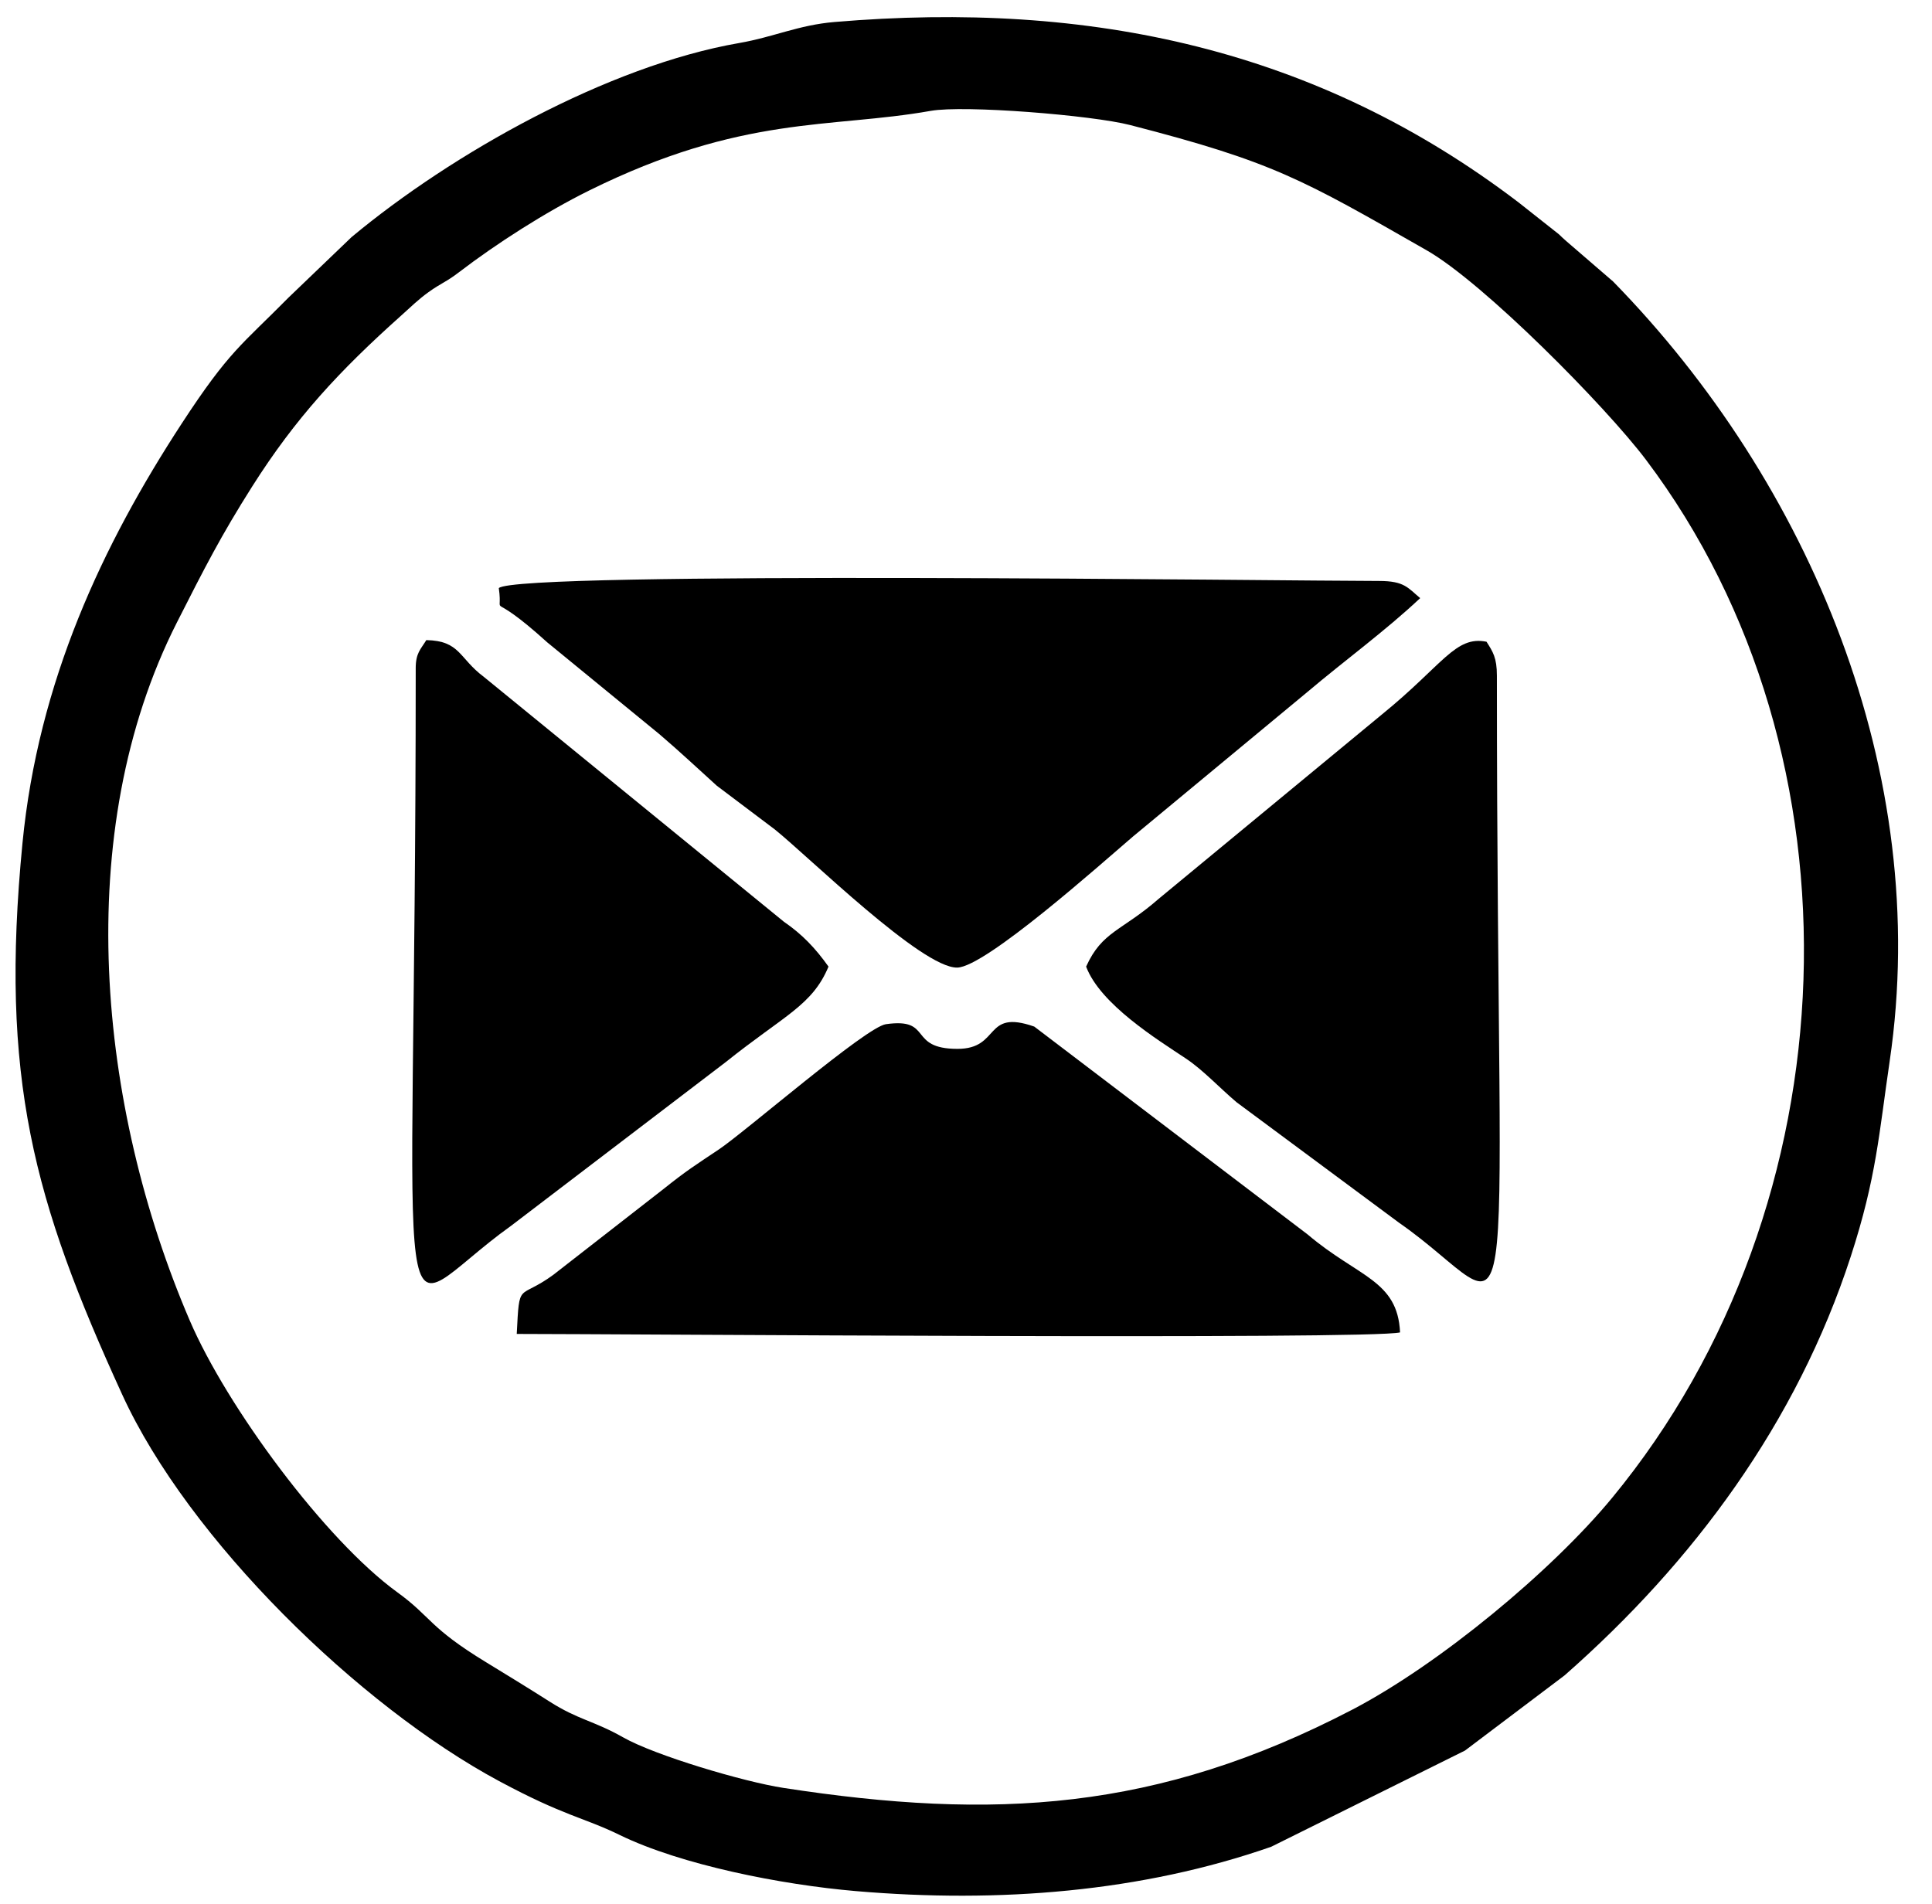
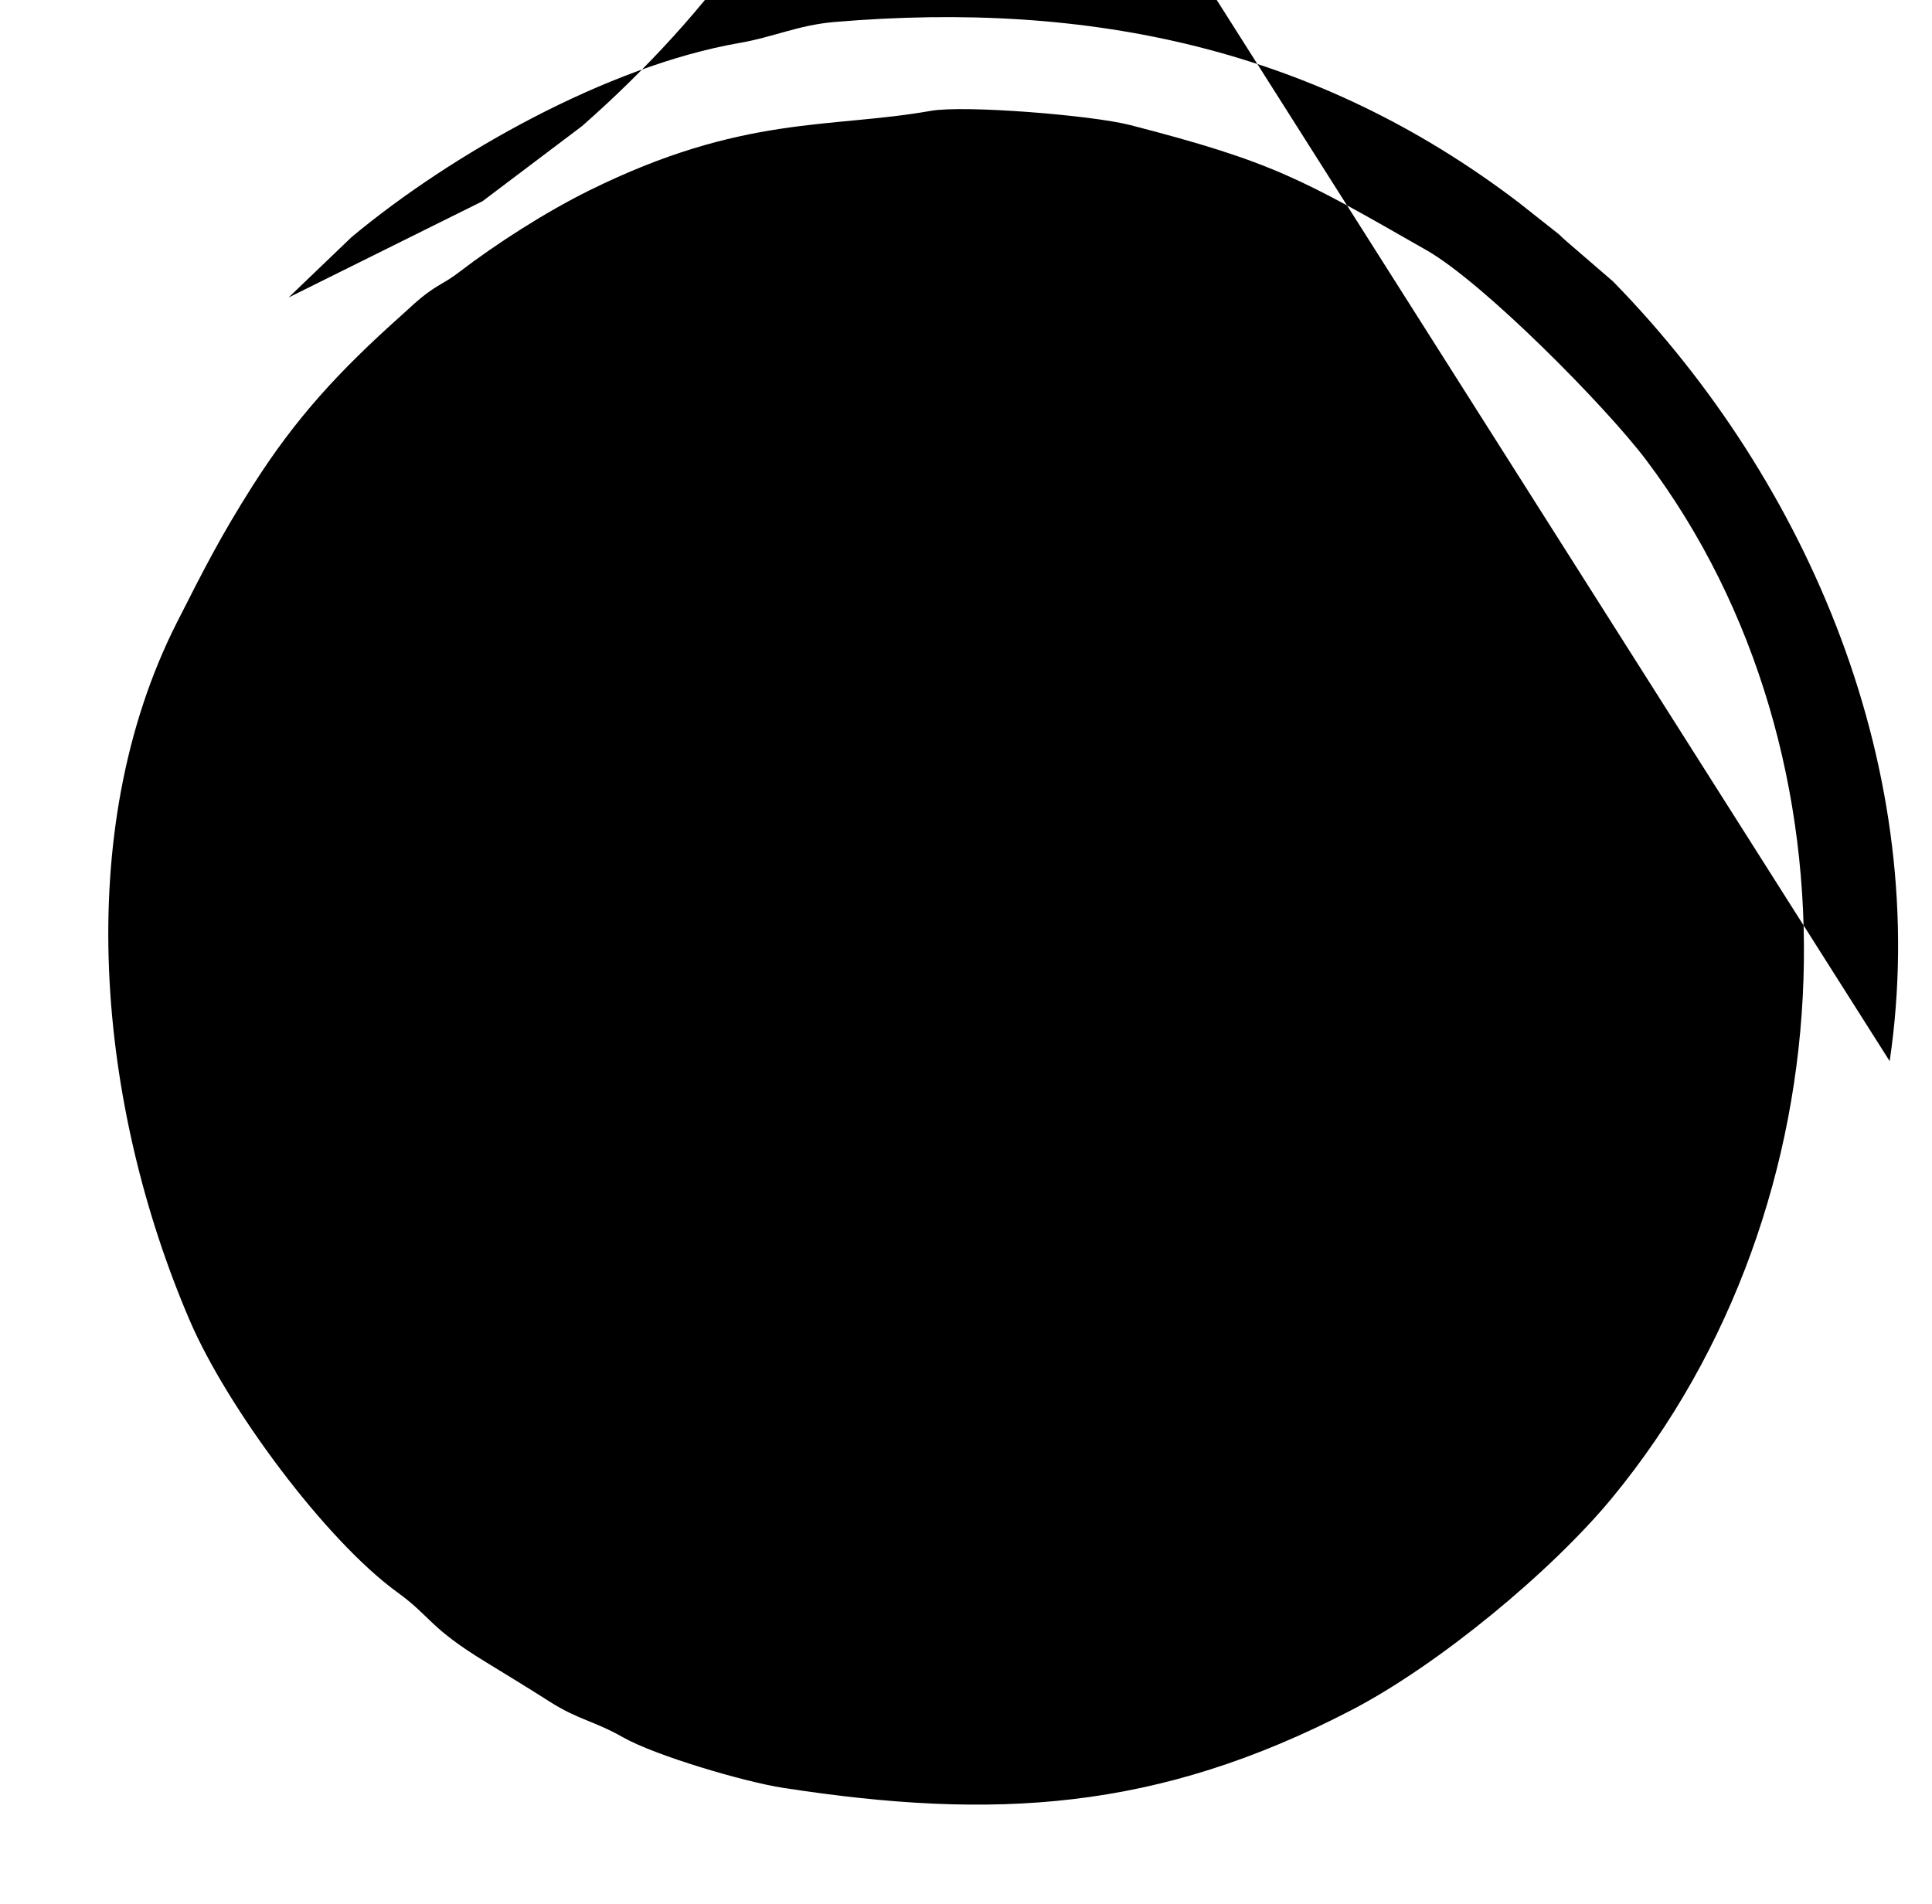
<svg xmlns="http://www.w3.org/2000/svg" clip-rule="evenodd" fill-rule="evenodd" height="122.4" image-rendering="optimizeQuality" preserveAspectRatio="xMidYMid meet" shape-rendering="geometricPrecision" text-rendering="geometricPrecision" version="1.0" viewBox="-1.0 -1.1 124.2 122.4" width="124.2" zoomAndPan="magnify">
  <g>
    <g id="change1_1">
-       <path d="M58.831 6.028c2.155,-0.383 10.361,0.278 12.819,0.911 9.212,2.375 11.048,3.472 19.064,8.053 3.675,2.1 11.523,10.052 14.103,13.474 14.338,19.017 13.375,47.855 -2.176,66.728 -3.878,4.707 -11.14,10.726 -16.741,13.64 -12.521,6.514 -23.005,7.101 -36.542,5.013 -2.538,-0.391 -8.237,-2.079 -10.295,-3.247 -1.892,-1.073 -2.899,-1.131 -4.721,-2.295 -1.234,-0.788 -3.008,-1.876 -4.052,-2.511 -3.75,-2.281 -3.529,-2.915 -5.747,-4.523 -4.623,-3.353 -10.95,-11.895 -13.347,-17.478 -5.897,-13.736 -7.659,-31.383 -0.822,-44.876 1.791,-3.534 2.845,-5.593 4.832,-8.73 2.8,-4.42 5.593,-7.429 9.584,-10.998 0.597,-0.534 1.095,-1.031 1.76,-1.508 0.831,-0.596 1.11,-0.63 1.964,-1.284 2.383,-1.823 5.521,-3.841 8.337,-5.237 9.887,-4.899 15.523,-3.985 21.98,-5.132zm61.648 61.095c2.733,-18.522 -5.137,-37.191 -17.78,-50.125l-2.993 -2.582c-0.074,-0.063 -0.175,-0.156 -0.248,-0.221 -0.073,-0.065 -0.169,-0.165 -0.241,-0.231l-2.606 -2.059c-12.912,-9.833 -27.466,-12.988 -43.97,-11.59 -2.316,0.196 -3.911,0.968 -6.122,1.351 -8.428,1.462 -18.454,7.093 -24.919,12.478l-4.045 3.881c-3.013,3.053 -3.807,3.407 -6.87,8.101 -5.095,7.806 -9.229,16.595 -10.24,26.981 -1.47,15.101 0.707,22.99 6.41,35.451 4.268,9.327 15.238,20.02 24.229,24.851 4.214,2.265 5.412,2.323 7.745,3.461 3.972,1.938 10.43,3.204 15.177,3.611 9.234,0.793 18.4,0.051 26.711,-2.848l12.462 -6.187 6.403 -4.834c8.286,-7.282 14.917,-16.238 18.396,-26.931 1.65,-5.07 1.814,-7.9 2.502,-12.56z" />
+       <path d="M58.831 6.028c2.155,-0.383 10.361,0.278 12.819,0.911 9.212,2.375 11.048,3.472 19.064,8.053 3.675,2.1 11.523,10.052 14.103,13.474 14.338,19.017 13.375,47.855 -2.176,66.728 -3.878,4.707 -11.14,10.726 -16.741,13.64 -12.521,6.514 -23.005,7.101 -36.542,5.013 -2.538,-0.391 -8.237,-2.079 -10.295,-3.247 -1.892,-1.073 -2.899,-1.131 -4.721,-2.295 -1.234,-0.788 -3.008,-1.876 -4.052,-2.511 -3.75,-2.281 -3.529,-2.915 -5.747,-4.523 -4.623,-3.353 -10.95,-11.895 -13.347,-17.478 -5.897,-13.736 -7.659,-31.383 -0.822,-44.876 1.791,-3.534 2.845,-5.593 4.832,-8.73 2.8,-4.42 5.593,-7.429 9.584,-10.998 0.597,-0.534 1.095,-1.031 1.76,-1.508 0.831,-0.596 1.11,-0.63 1.964,-1.284 2.383,-1.823 5.521,-3.841 8.337,-5.237 9.887,-4.899 15.523,-3.985 21.98,-5.132zm61.648 61.095c2.733,-18.522 -5.137,-37.191 -17.78,-50.125l-2.993 -2.582c-0.074,-0.063 -0.175,-0.156 -0.248,-0.221 -0.073,-0.065 -0.169,-0.165 -0.241,-0.231l-2.606 -2.059c-12.912,-9.833 -27.466,-12.988 -43.97,-11.59 -2.316,0.196 -3.911,0.968 -6.122,1.351 -8.428,1.462 -18.454,7.093 -24.919,12.478l-4.045 3.881l12.462 -6.187 6.403 -4.834c8.286,-7.282 14.917,-16.238 18.396,-26.931 1.65,-5.07 1.814,-7.9 2.502,-12.56z" />
      <path d="M31.066 36.71c0.311,2.171 -0.879,-0.134 3.115,3.489l7.2 5.895c1.42,1.214 2.266,2.028 3.703,3.324l3.726 2.809c2.158,1.732 9.461,8.927 11.727,8.881 1.821,-0.037 9.254,-6.679 11.293,-8.423l11.228 -9.306c2.367,-2.002 5.01,-3.928 7.24,-6.025 -0.789,-0.654 -1.007,-1.103 -2.633,-1.103 -5.694,-0 -55.455,-0.66 -56.6,0.46z" />
      <path d="M32.22 84.661c6.493,0 54.923,0.382 56.784,-0.099 -0.16,-3.375 -2.7,-3.54 -5.945,-6.299l-17.57 -13.362c-3.273,-1.146 -2.145,1.432 -4.936,1.432 -3.233,0 -1.542,-2.021 -4.602,-1.586 -1.286,0.183 -9.023,6.905 -10.758,8.066 -1.516,1.014 -2.046,1.337 -3.525,2.519l-7.108 5.536c-2.262,1.647 -2.161,0.316 -2.341,3.791z" />
      <path d="M25.725 41.878c0,46.718 -2.028,41.658 6.131,35.83l13.798 -10.524c3.804,-3.044 5.56,-3.638 6.607,-6.139 -0.849,-1.194 -1.692,-2.076 -2.868,-2.885l-19.282 -15.737c-1.621,-1.211 -1.517,-2.323 -3.704,-2.37 -0.371,0.607 -0.683,0.827 -0.683,1.824z" />
-       <path d="M68.822 61.045c0.909,2.421 4.576,4.686 6.405,5.904 1.103,0.733 2.155,1.873 3.264,2.814l10.452 7.752c8.141,5.662 6.286,11.478 6.286,-35.169 0,-1.171 -0.262,-1.547 -0.668,-2.188 -2.012,-0.401 -2.785,1.479 -6.741,4.69l-14.33 11.836c-2.377,2.08 -3.643,2.084 -4.668,4.362z" />
    </g>
  </g>
</svg>